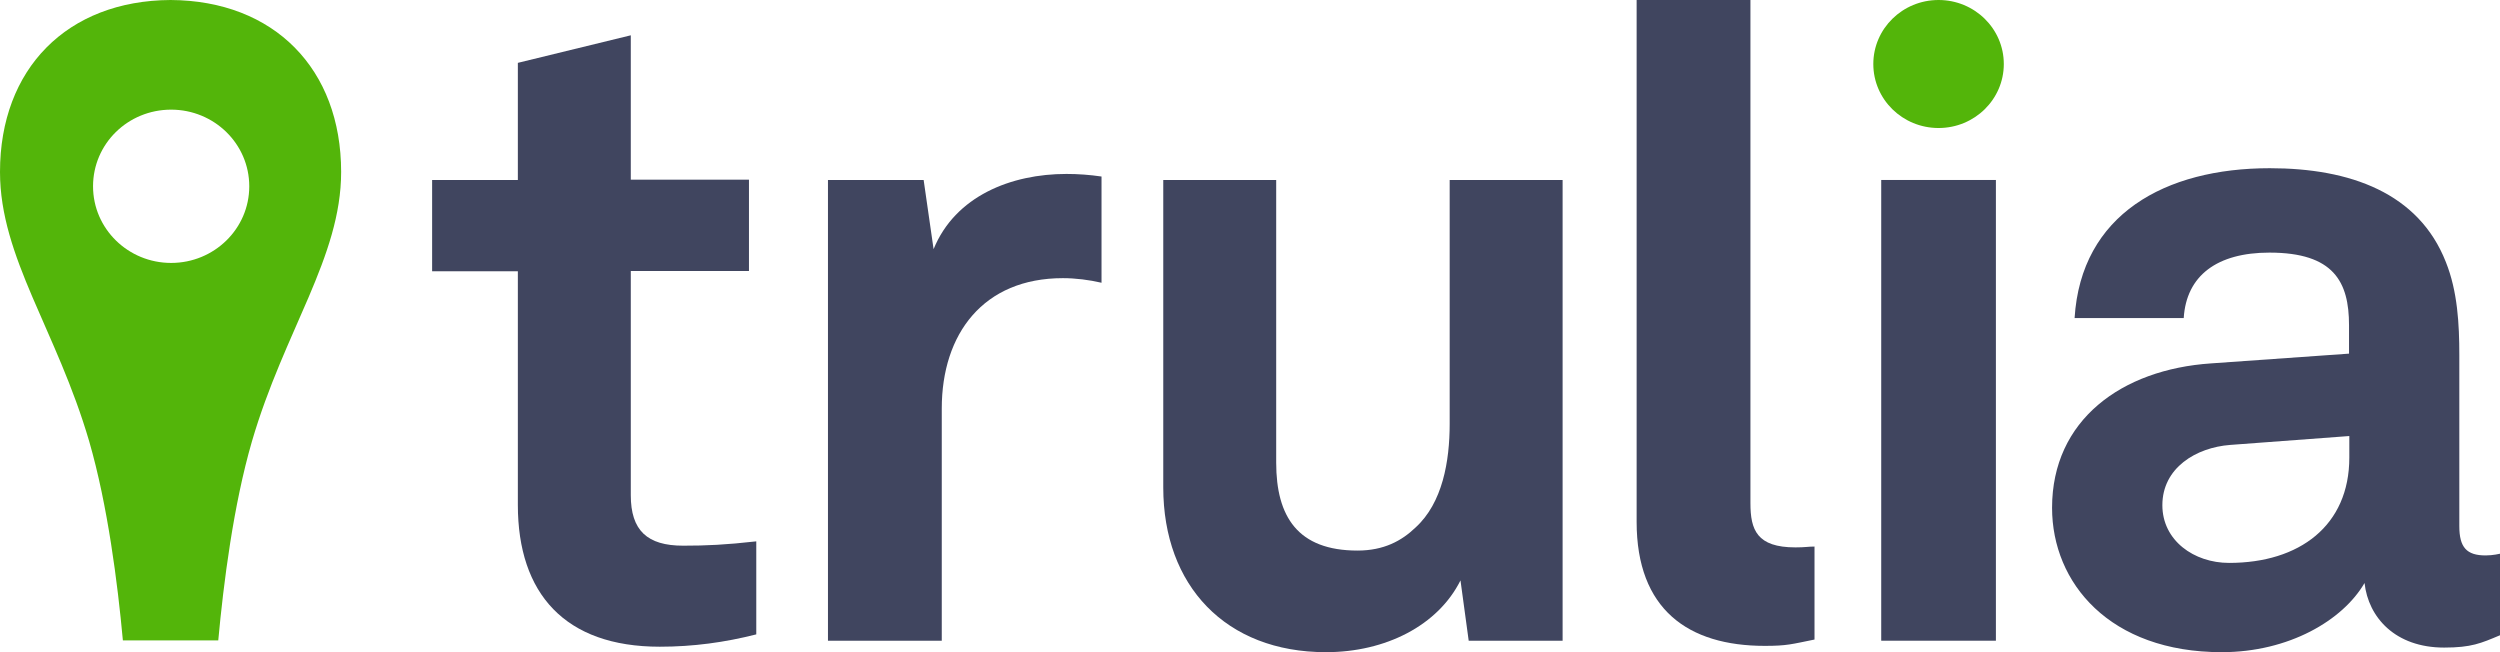
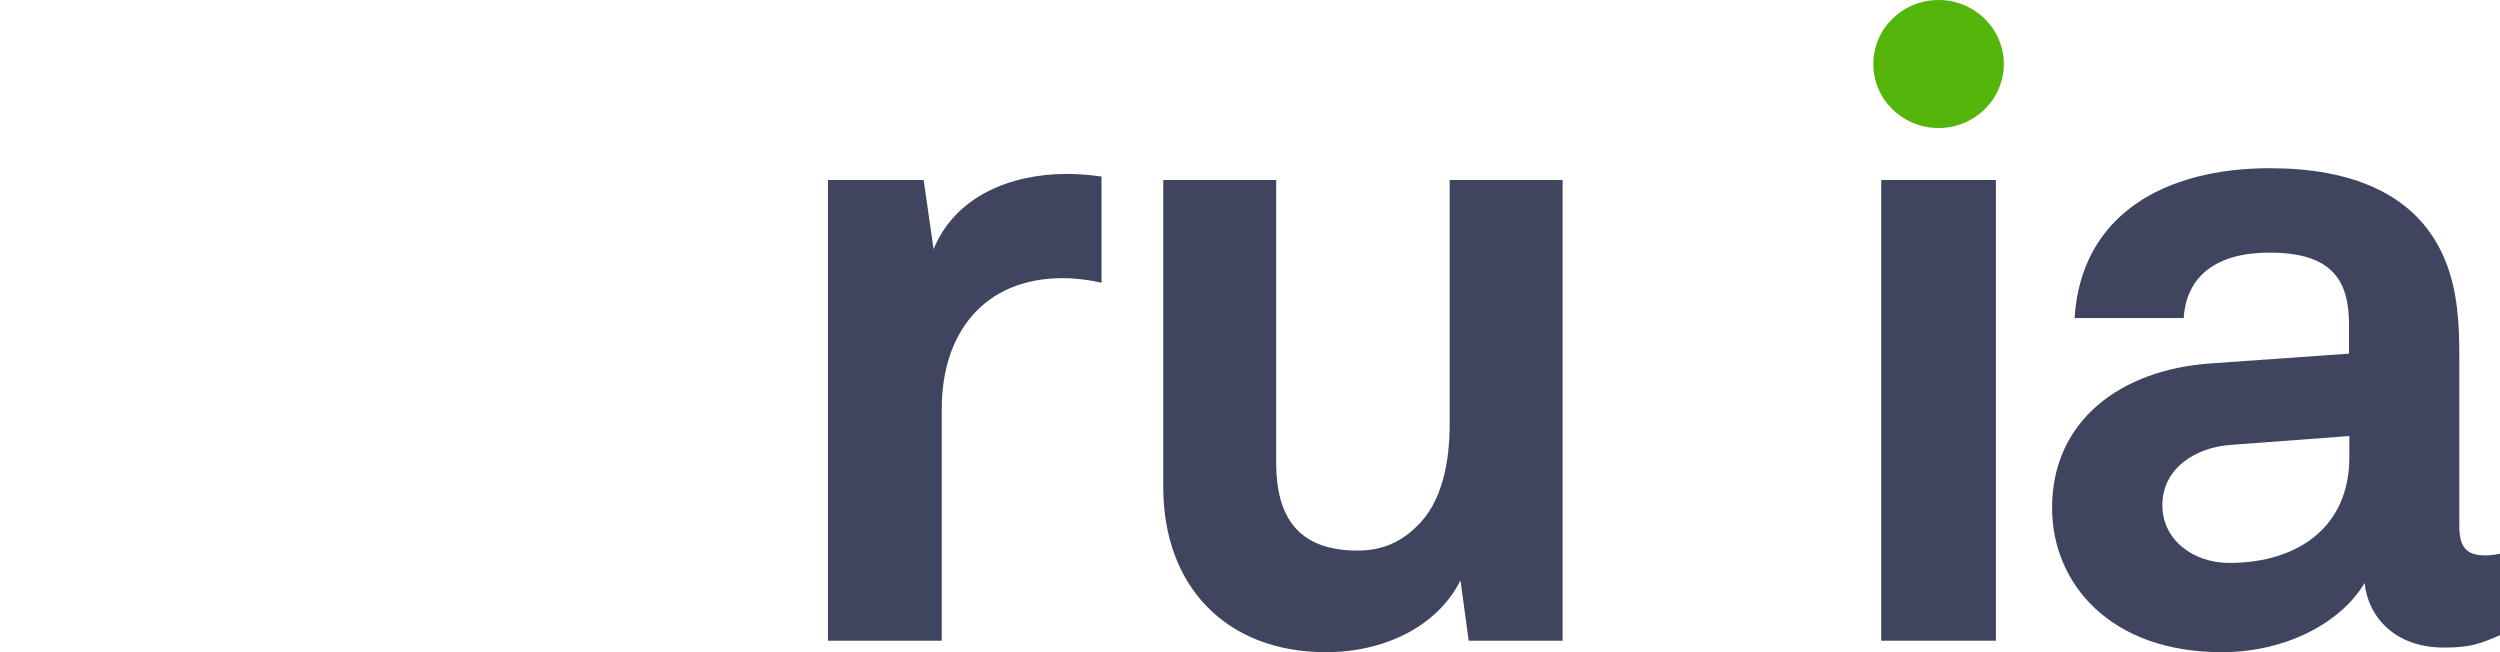
<svg xmlns="http://www.w3.org/2000/svg" width="92" height="24" viewBox="0 0 92 24" fill="none">
  <g clip-path="url(#clip0_91_74)">
    <path d="M71.339 4.711C72.665 4.711 73.74 3.657 73.74 2.356C73.74 1.055 72.665 0 71.339 0C70.013 0 68.938 1.055 68.938 2.356C68.938 3.657 70.013 4.711 71.339 4.711Z" fill="#53B50A" />
-     <path d="M24.279 23.799C20.79 23.799 19.057 21.845 19.057 18.581V9.982H15.902V6.623H19.057V2.313L23.213 1.299V6.613H27.562V9.972H23.213V18.222C23.213 19.521 23.816 20.081 25.14 20.081C26.001 20.081 26.701 20.049 27.831 19.922V23.345C26.669 23.641 25.506 23.799 24.279 23.799Z" fill="#40455F" />
    <path d="M39.115 10.236C36.186 10.236 34.657 12.285 34.657 15.032V23.578H30.469V6.623H33.99L34.356 9.169C35.153 7.215 37.209 6.401 39.244 6.401C39.675 6.401 40.105 6.433 40.536 6.496V10.405C40.084 10.299 39.578 10.236 39.115 10.236Z" fill="#40455F" />
    <path d="M54.048 23.578L53.746 21.359C52.917 23.018 50.99 24 48.794 24C45.101 24 42.808 21.549 42.808 17.937V6.623H46.964V17.028C46.964 19.014 47.76 20.261 49.957 20.261C50.926 20.261 51.582 19.901 52.088 19.416C53.09 18.507 53.348 16.965 53.348 15.602V6.623H57.504V23.578H54.048Z" fill="#40455F" />
-     <path d="M64.944 23.768C62.123 23.768 60.228 22.426 60.228 19.204V0H64.416V18.518C64.416 19.5 64.653 20.144 66.074 20.144C66.44 20.144 66.537 20.113 66.774 20.113V23.535C65.934 23.704 65.773 23.768 64.944 23.768Z" fill="#40455F" />
    <path d="M69.229 23.578V6.623H73.449V23.578H69.229Z" fill="#40455F" />
    <path d="M89.944 23.831C88.145 23.831 87.155 22.722 87.015 21.454C86.218 22.828 84.227 24 81.761 24C77.637 24 75.516 21.454 75.516 18.687C75.516 15.454 78.079 13.595 81.363 13.373L86.444 13.014V11.968C86.444 10.373 85.885 9.296 83.516 9.296C81.589 9.296 80.458 10.141 80.361 11.704H76.345C76.582 7.891 79.672 6.19 83.527 6.19C86.487 6.19 89.007 7.099 90.008 9.644C90.439 10.722 90.503 11.926 90.503 13.067V19.363C90.503 20.144 90.772 20.44 91.472 20.44C91.742 20.44 92 20.377 92 20.377V23.377C91.3 23.672 90.945 23.831 89.944 23.831ZM86.455 16.046L82.073 16.373C80.814 16.468 79.575 17.218 79.575 18.591C79.575 19.891 80.738 20.715 82.03 20.715C84.625 20.715 86.455 19.341 86.455 16.838V16.046Z" fill="#40455F" />
-     <path d="M6.277 0C2.466 0.021 0 2.535 0 6.327C0 9.475 2.089 12.158 3.284 16.247C3.962 18.591 4.328 21.454 4.522 23.567H8.032C8.226 21.454 8.592 18.581 9.27 16.247C10.465 12.158 12.554 9.465 12.554 6.327C12.554 2.535 10.088 0.021 6.277 0ZM6.298 9.676C4.716 9.676 3.424 8.419 3.424 6.856C3.424 5.292 4.705 4.035 6.298 4.035C7.881 4.035 9.173 5.292 9.173 6.856C9.173 8.419 7.881 9.676 6.298 9.676Z" fill="#53B50A" />
  </g>
  <defs>
    <clipPath id="clip0_91_74">
      <rect width="92" height="24" fill="white" />
    </clipPath>
  </defs>
</svg>